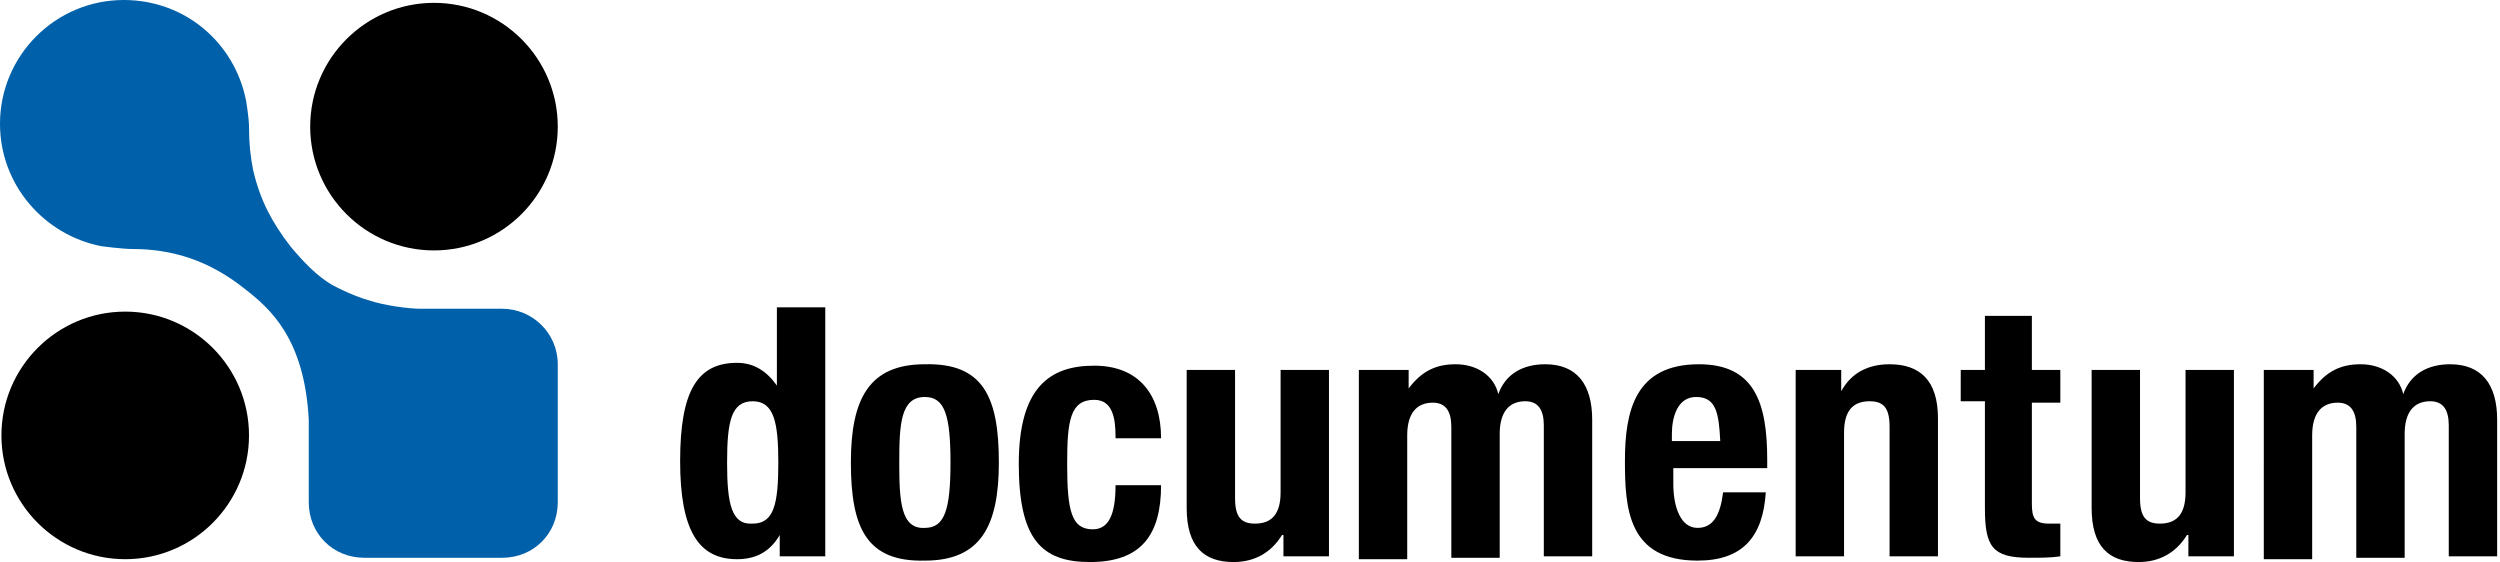
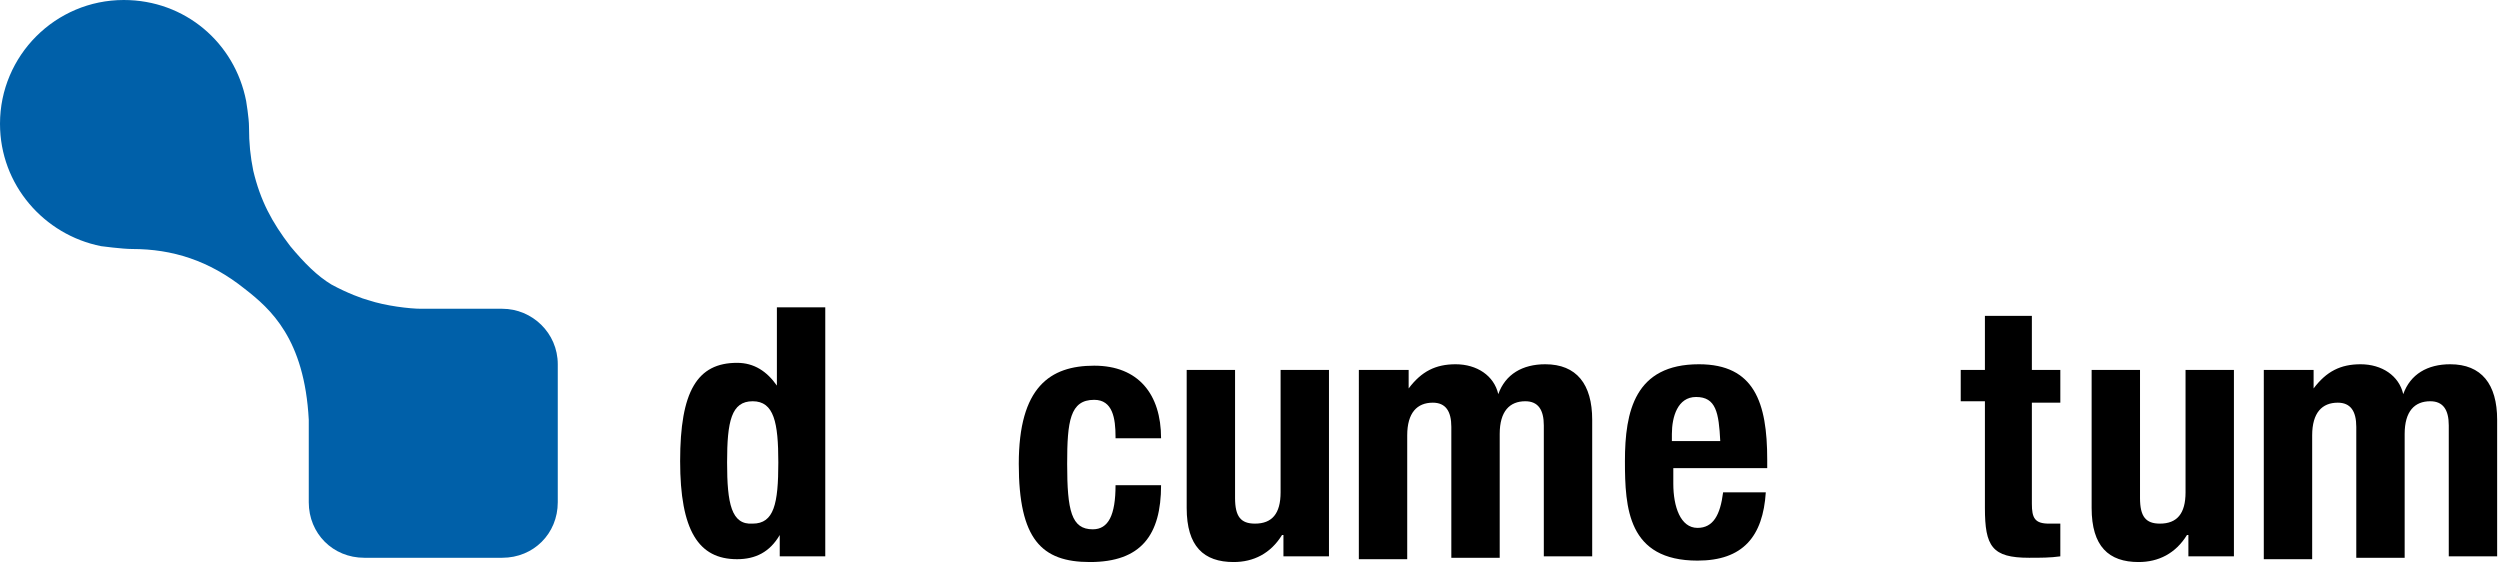
<svg xmlns="http://www.w3.org/2000/svg" version="1.1" id="Layer_1" x="0px" y="0px" viewBox="0 0 175.7 39.5" style="enable-background:new 0 0 175.7 39.5;" xml:space="preserve">
  <style type="text/css">
	.st0{fill-rule:evenodd;clip-rule:evenodd;fill:#0060A9;}
	.st1{fill-rule:evenodd;clip-rule:evenodd;}
</style>
  <g>
    <path class="st0" d="M35.3,21.7h-5.7c-0.8,0-2.5-0.2-3.7-0.6c-0.4-0.1-1.5-0.5-2.6-1.1c-1-0.6-1.9-1.5-2.9-2.7   c-1.3-1.7-2.1-3.2-2.6-5.3c-0.2-1-0.3-1.9-0.3-3.1c0-0.6-0.2-1.8-0.2-1.8C16.5,3,13,0,8.7,0C3.9,0,0,3.9,0,8.7   c0,4.3,3.1,7.8,7.1,8.6c0,0,1.5,0.2,2.2,0.2c2.8,0,5.4,0.8,7.9,2.8c1.8,1.4,4.2,3.5,4.5,9.2v5.8c0,2.2,1.7,3.9,3.9,3.9h9.7   c2.2,0,3.9-1.7,3.9-3.9v-9.7C39.2,23.4,37.4,21.7,35.3,21.7L35.3,21.7z" />
-     <path class="st1" d="M8.8,39.3c4.8,0,8.7-3.9,8.7-8.7c0-4.8-3.9-8.7-8.7-8.7c-4.8,0-8.7,3.9-8.7,8.7C0.1,35.4,4,39.3,8.8,39.3   L8.8,39.3z" />
-     <path class="st1" d="M39.2,8.9c0-4.8-3.9-8.7-8.7-8.7c-4.8,0-8.7,3.9-8.7,8.7c0,4.8,3.9,8.7,8.7,8.7C35.3,17.6,39.2,13.7,39.2,8.9   L39.2,8.9z" />
    <path class="st1" d="M51.1,32.5c0-2.9,0.3-4.3,1.8-4.3c1.5,0,1.8,1.5,1.8,4.3c0,2.9-0.3,4.3-1.8,4.3C51.4,36.9,51.1,35.4,51.1,32.5   L51.1,32.5z M54.8,39.1H58V21.6h-3.4v5.5h0c-0.7-1-1.6-1.6-2.8-1.6c-2.8,0-4,2-4,6.9c0,4.9,1.3,6.9,4,6.9c1.3,0,2.3-0.5,3-1.7h0   V39.1L54.8,39.1z" />
-     <path class="st1" d="M63.2,32.5c0-2.7,0.1-4.6,1.8-4.6c1.4,0,1.8,1.3,1.8,4.6c0,3.3-0.4,4.6-1.8,4.6C63.3,37.2,63.2,35.2,63.2,32.5   L63.2,32.5z M59.8,32.5c0,4.6,1.1,7,5.2,6.9c3.9,0,5.2-2.4,5.2-6.9c0-4.6-1.1-7-5.2-6.9C61.1,25.6,59.8,28,59.8,32.5L59.8,32.5z" />
    <path class="st1" d="M78.4,30.7c0-1.3-0.2-2.6-1.5-2.6c-1.7,0-1.9,1.5-1.9,4.5c0,3.3,0.3,4.6,1.8,4.6c1.1,0,1.6-1,1.6-3.1h3.2   c0,3.5-1.4,5.4-5,5.4c-3.4,0-5-1.6-5-6.9c0-5.4,2.2-6.9,5.3-6.9c3.1,0,4.7,2,4.7,5.1H78.4L78.4,30.7z" />
    <path class="st1" d="M90.1,37.6L90.1,37.6c-0.8,1.3-2,1.9-3.4,1.9c-2.1,0-3.3-1.1-3.3-3.8V26h3.4V35c0,1.3,0.4,1.8,1.4,1.8   c1.2,0,1.8-0.7,1.8-2.2V26h3.4v13.1h-3.2V37.6L90.1,37.6z" />
    <path class="st1" d="M95.8,26h3.2v1.3h0c0.9-1.2,1.9-1.7,3.3-1.7c1.5,0,2.7,0.8,3,2.1h0c0.5-1.4,1.7-2.1,3.3-2.1   c2.2,0,3.3,1.4,3.3,3.9v9.6h-3.4v-9.2c0-1.1-0.4-1.7-1.3-1.7c-1.1,0-1.8,0.7-1.8,2.3v8.7h-3.4v-9.2c0-1.1-0.4-1.7-1.3-1.7   c-1.1,0-1.8,0.7-1.8,2.3v8.7h-3.4V26L95.8,26z" />
    <path class="st1" d="M117.5,31v-0.5c0-1.2,0.4-2.6,1.7-2.6c1.4,0,1.6,1.1,1.7,3.1H117.5L117.5,31z M124.2,33.1v-0.8   c0-4-0.9-6.7-4.8-6.7c-4.5,0-5.2,3.3-5.2,6.8c0,3.3,0.2,7,5.1,7c3.2,0,4.6-1.7,4.8-4.8h-3c-0.2,1.6-0.7,2.5-1.8,2.5   c-1.2,0-1.7-1.5-1.7-3.1v-1.1H124.2L124.2,33.1z" />
-     <path class="st1" d="M126.2,26h3.2v1.5h0c0.7-1.3,1.9-1.9,3.4-1.9c2.1,0,3.4,1.1,3.4,3.8v9.7h-3.4v-9.1c0-1.3-0.4-1.8-1.4-1.8   c-1.2,0-1.8,0.7-1.8,2.2v8.7h-3.4V26L126.2,26z" />
    <path class="st1" d="M139.4,22.2h3.4V26h2v2.3h-2v7.1c0,1,0.2,1.4,1.2,1.4c0.3,0,0.5,0,0.8,0v2.3c-0.7,0.1-1.4,0.1-2.2,0.1   c-2.6,0-3.1-0.8-3.1-3.5v-7.5h-1.7V26h1.7V22.2L139.4,22.2z" />
    <path class="st1" d="M153.7,37.6L153.7,37.6c-0.8,1.3-2,1.9-3.4,1.9c-2.1,0-3.3-1.1-3.3-3.8V26h3.4V35c0,1.3,0.4,1.8,1.4,1.8   c1.2,0,1.8-0.7,1.8-2.2V26h3.4v13.1h-3.2V37.6L153.7,37.6z" />
    <path class="st1" d="M159.4,26h3.2v1.3h0c0.9-1.2,1.9-1.7,3.3-1.7c1.5,0,2.7,0.8,3,2.1h0c0.5-1.4,1.7-2.1,3.3-2.1   c2.2,0,3.3,1.4,3.3,3.9v9.6h-3.4v-9.2c0-1.1-0.4-1.7-1.3-1.7c-1.1,0-1.8,0.7-1.8,2.3v8.7h-3.4v-9.2c0-1.1-0.4-1.7-1.3-1.7   c-1.1,0-1.8,0.7-1.8,2.3v8.7h-3.4V26L159.4,26z" />
  </g>
</svg>